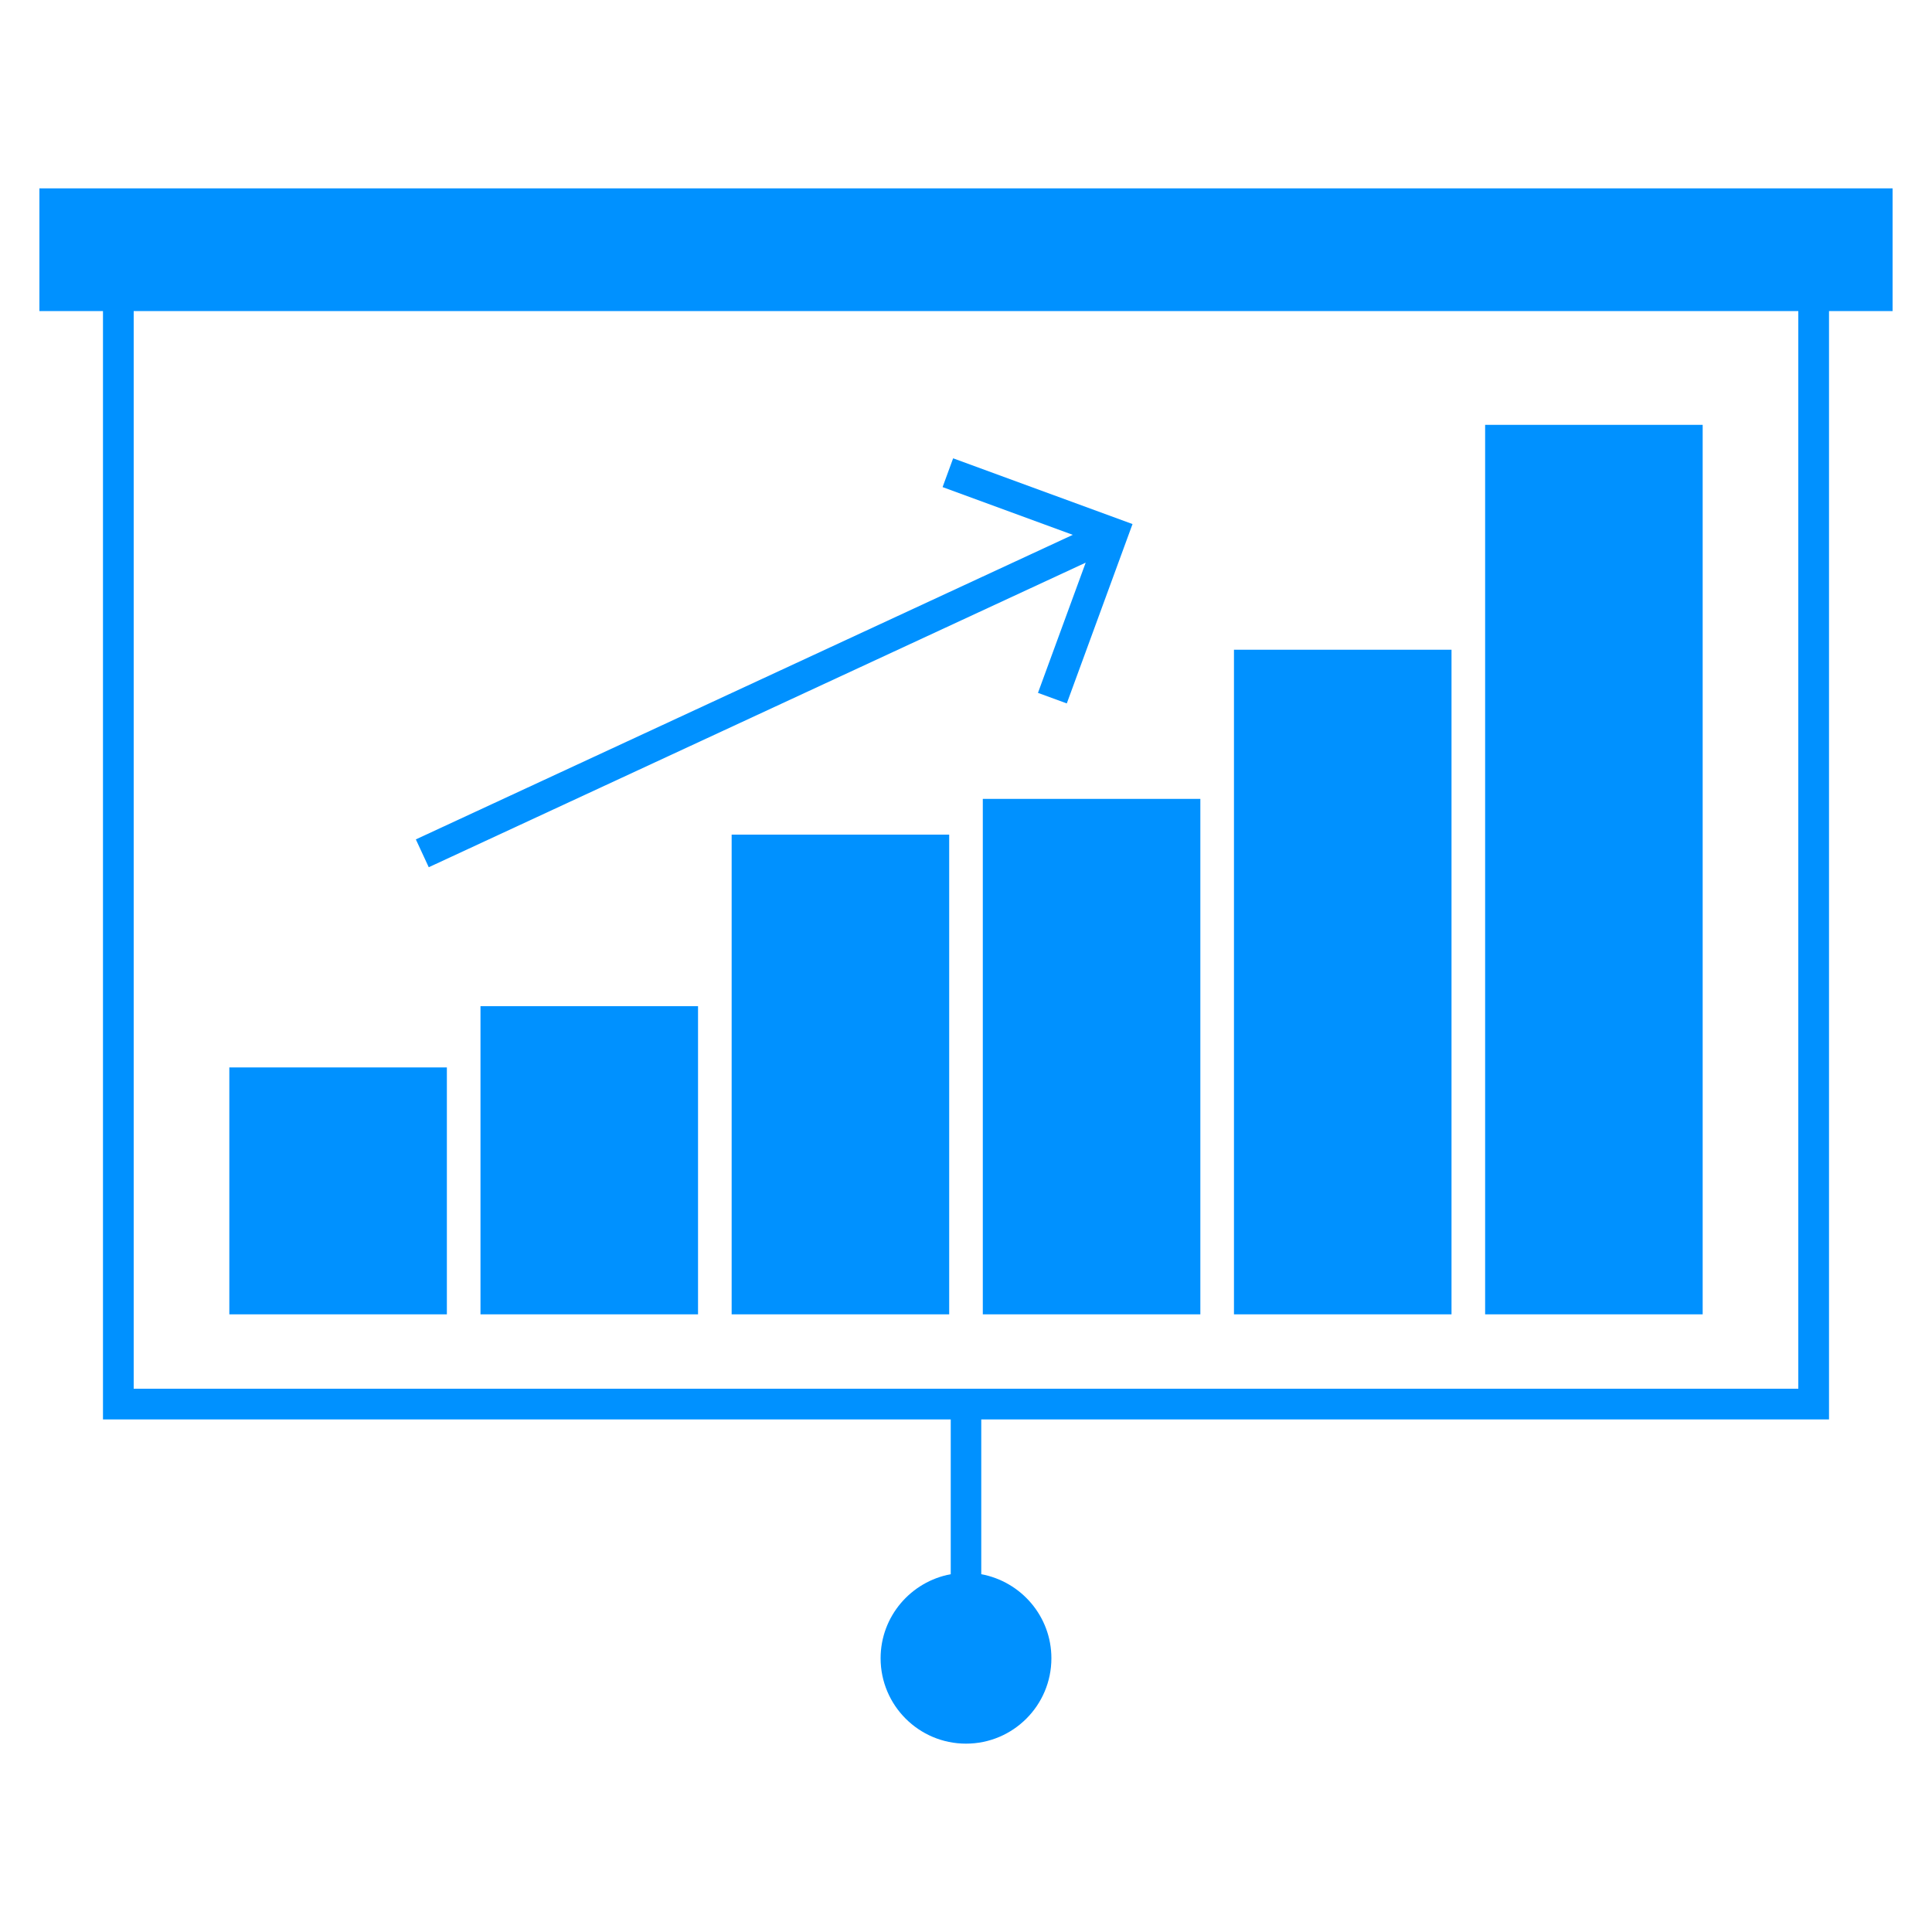
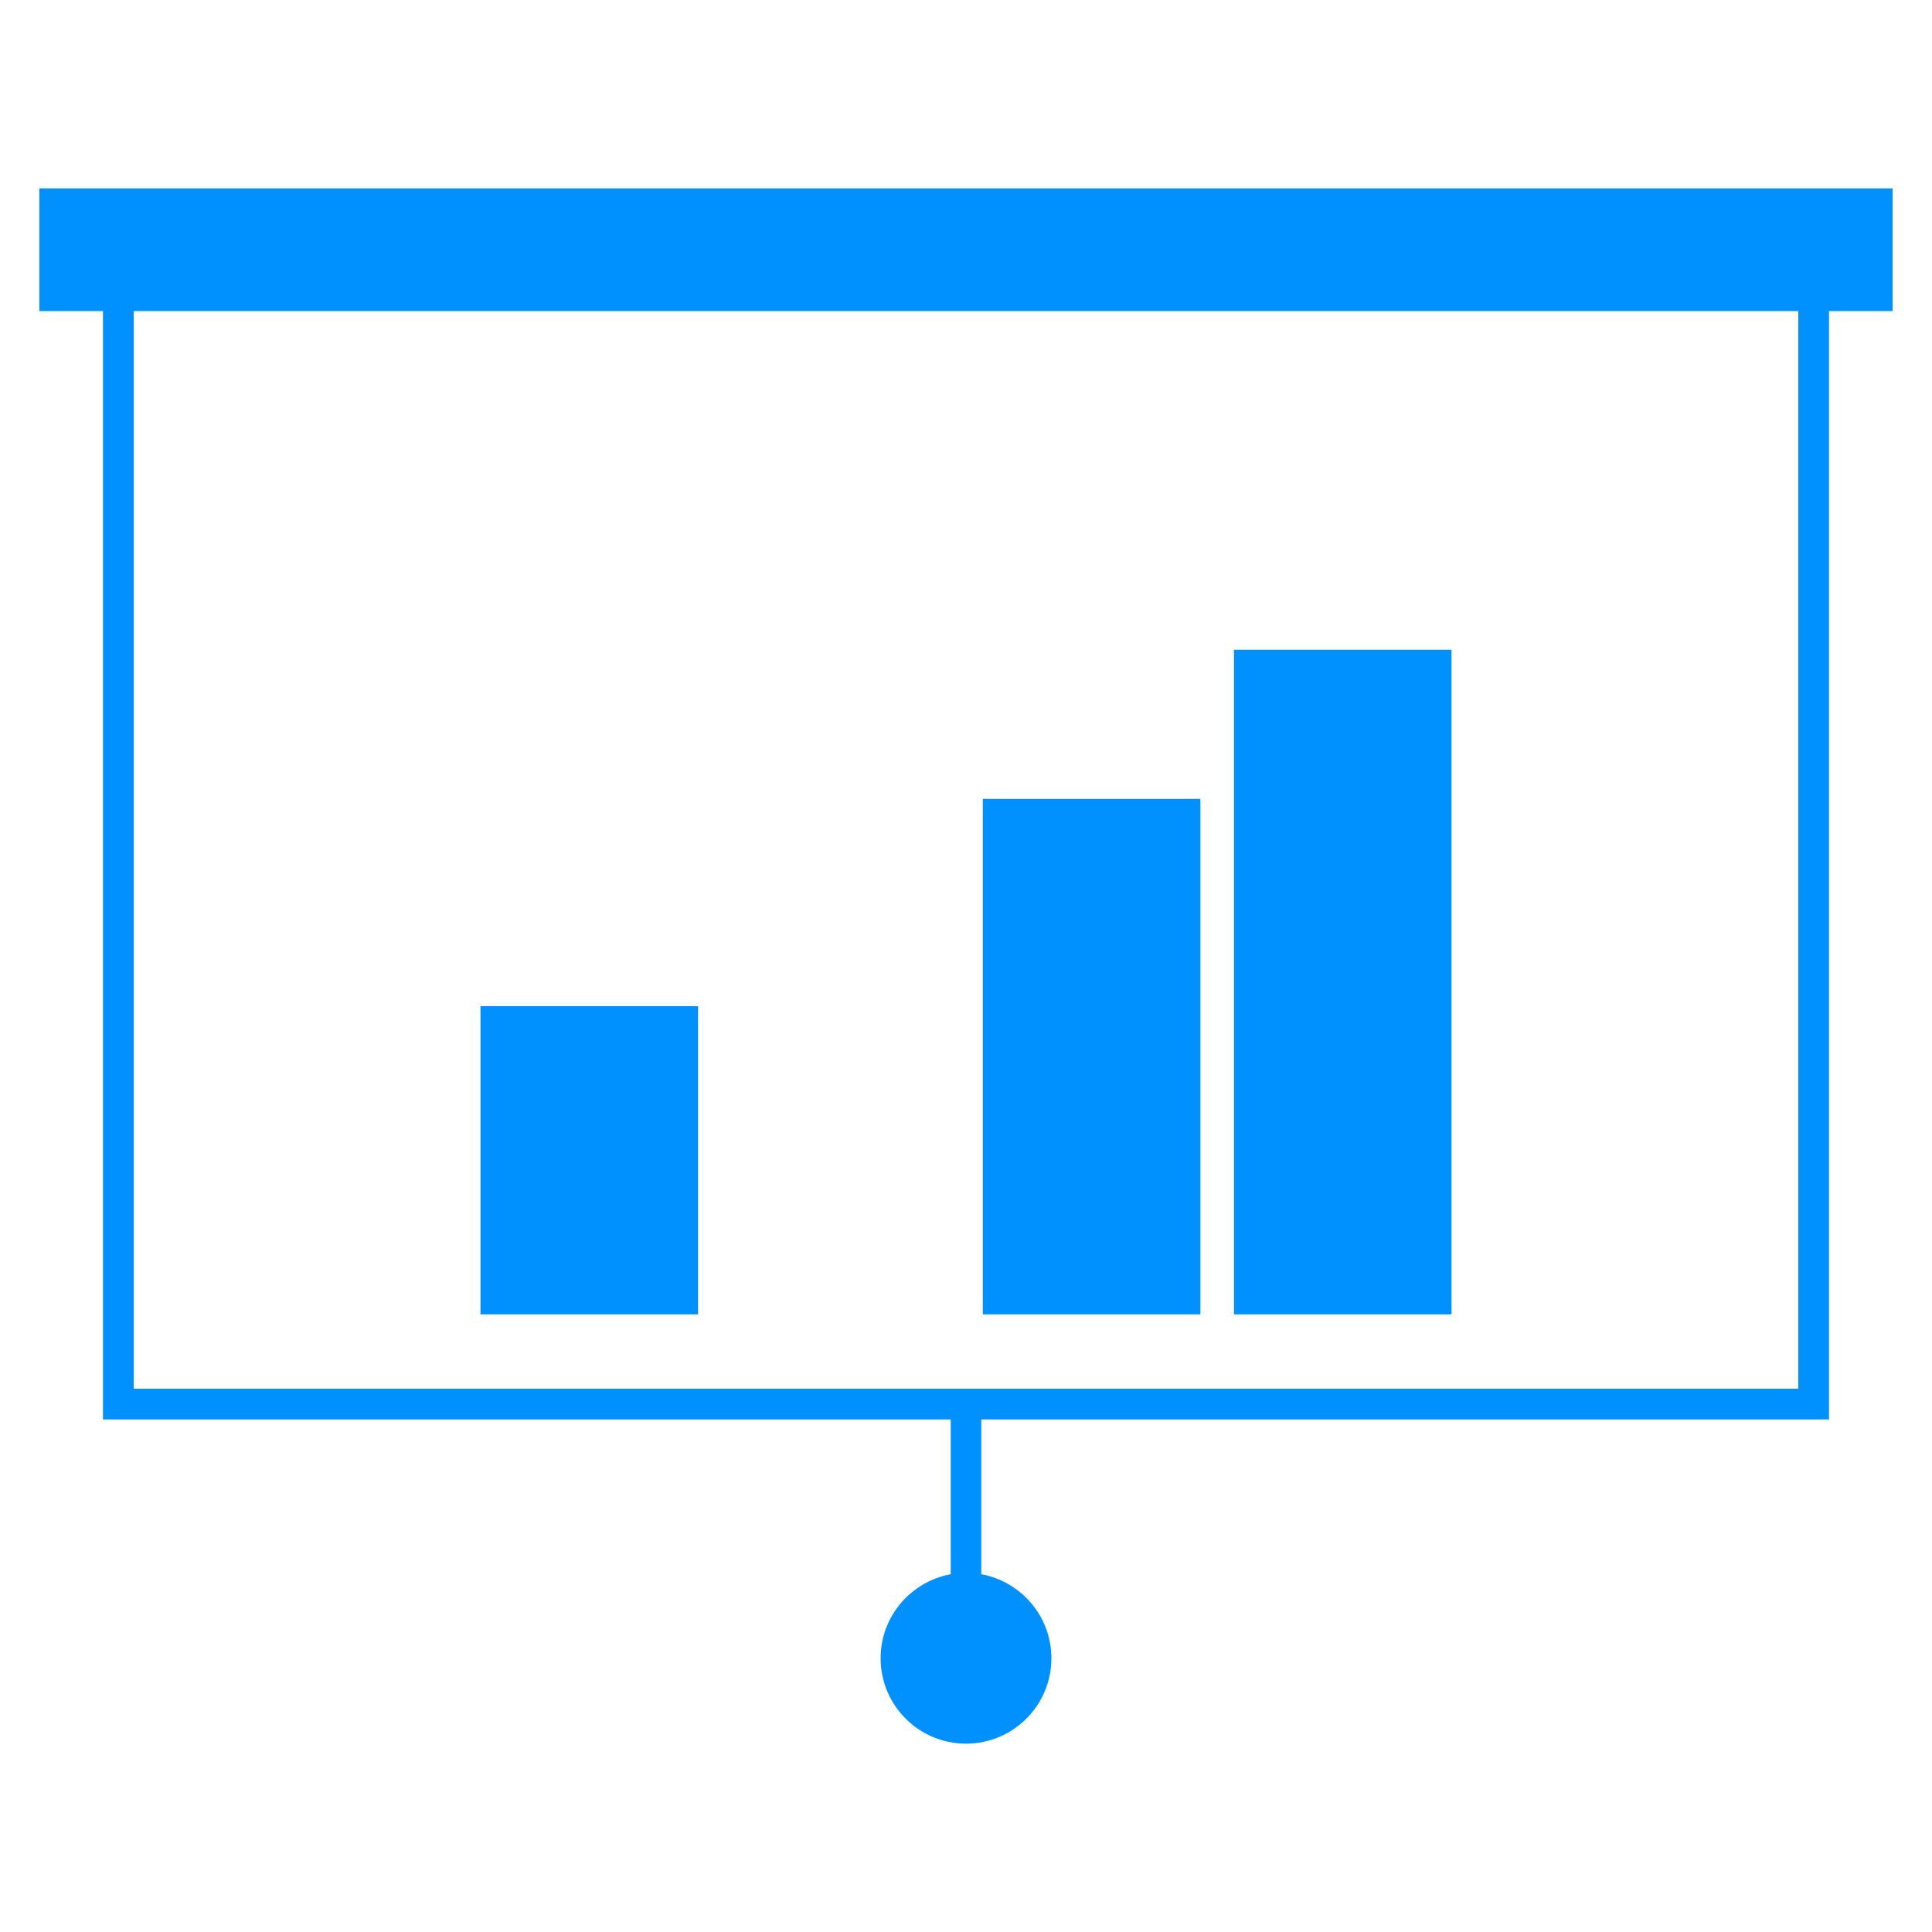
<svg xmlns="http://www.w3.org/2000/svg" viewBox="0 0 100.00 100.00">
  <path fill="#0091ff" stroke="none" fill-opacity="1" stroke-width="1" stroke-opacity="1" color="rgb(51, 51, 51)" id="tSvg136dc5c2415" title="Path 11" d="M2.04 9.75C2.04 11.867 2.04 13.983 2.04 16.1C3.137 16.1 4.233 16.1 5.33 16.1C5.33 35.223 5.33 54.347 5.33 73.47C19.957 73.47 34.583 73.47 49.21 73.47C49.21 76.14 49.21 78.811 49.21 81.481C47.15 81.861 45.58 83.661 45.58 85.831C45.58 88.27 47.56 90.251 50 90.251C52.44 90.251 54.42 88.271 54.42 85.831C54.42 83.661 52.85 81.861 50.79 81.481C50.79 78.811 50.79 76.14 50.79 73.47C65.417 73.47 80.043 73.47 94.67 73.47C94.67 54.347 94.67 35.223 94.67 16.1C95.767 16.1 96.863 16.1 97.96 16.1C97.96 13.983 97.96 11.867 97.96 9.75C65.987 9.75 34.013 9.75 2.04 9.75ZM93.08 71.88C64.36 71.88 35.64 71.88 6.92 71.88C6.92 53.287 6.92 34.693 6.92 16.1C35.64 16.1 64.36 16.1 93.08 16.1C93.08 34.693 93.08 53.287 93.08 71.88Z" />
-   <path color="rgb(51, 51, 51)" fill="#0091ff" height="12.78" width="11.26" x="11.87" y="55.25" id="tSvg204d08d65e" title="Rectangle 1" fill-opacity="1" stroke="none" stroke-opacity="1" d="M11.87 55.25H23.13V68.03H11.87Z" />
-   <path color="rgb(51, 51, 51)" fill="#0091ff" height="15.95" width="11.26" x="24.87" y="52.08" id="tSvged9ae0aa2c" title="Rectangle 2" fill-opacity="1" stroke="none" stroke-opacity="1" d="M24.87 52.08H36.13V68.03H24.87Z" />
-   <path color="rgb(51, 51, 51)" fill="#0091ff" height="24.83" width="11.26" x="37.87" y="43.2" id="tSvgb620dd2faf" title="Rectangle 3" fill-opacity="1" stroke="none" stroke-opacity="1" d="M37.87 43.2H49.13V68.03H37.87Z" />
+   <path color="rgb(51, 51, 51)" fill="#0091ff" height="15.95" width="11.26" x="24.87" y="52.08" id="tSvged9ae0aa2c" title="Rectangle 2" fill-opacity="1" stroke="none" stroke-opacity="1" d="M24.87 52.08H36.13V68.03H24.87" />
  <path color="rgb(51, 51, 51)" fill="#0091ff" height="26.68" width="11.26" x="50.87" y="41.35" id="tSvgf0f3e44024" title="Rectangle 4" fill-opacity="1" stroke="none" stroke-opacity="1" d="M50.87 41.35H62.13V68.03H50.87Z" />
  <path color="rgb(51, 51, 51)" fill="#0091ff" height="34.4" width="11.26" x="63.87" y="33.63" id="tSvg17507f5727f" title="Rectangle 5" fill-opacity="1" stroke="none" stroke-opacity="1" d="M63.87 33.63H75.13V68.03H63.87Z" />
-   <path color="rgb(51, 51, 51)" fill="#0091ff" height="46.04" width="11.26" x="76.87" y="21.99" id="tSvg30368a5795" title="Rectangle 6" fill-opacity="1" stroke="none" stroke-opacity="1" d="M76.87 21.99H88.13V68.03H76.87Z" />
-   <path fill="#0091ff" stroke="none" fill-opacity="1" stroke-width="1" stroke-opacity="1" color="rgb(51, 51, 51)" id="tSvga4735aed61" title="Path 12" d="M22.192 44.888C33.526 39.633 44.861 34.378 56.195 29.123C55.372 31.37 54.548 33.616 53.725 35.863C54.222 36.045 54.72 36.227 55.217 36.409C56.351 33.314 57.485 30.22 58.619 27.125C55.524 25.991 52.429 24.856 49.334 23.722C49.152 24.219 48.97 24.715 48.788 25.212C51.034 26.036 53.281 26.859 55.527 27.683C44.193 32.938 32.858 38.192 21.524 43.447C21.747 43.927 21.969 44.408 22.192 44.888Z" />
</svg>